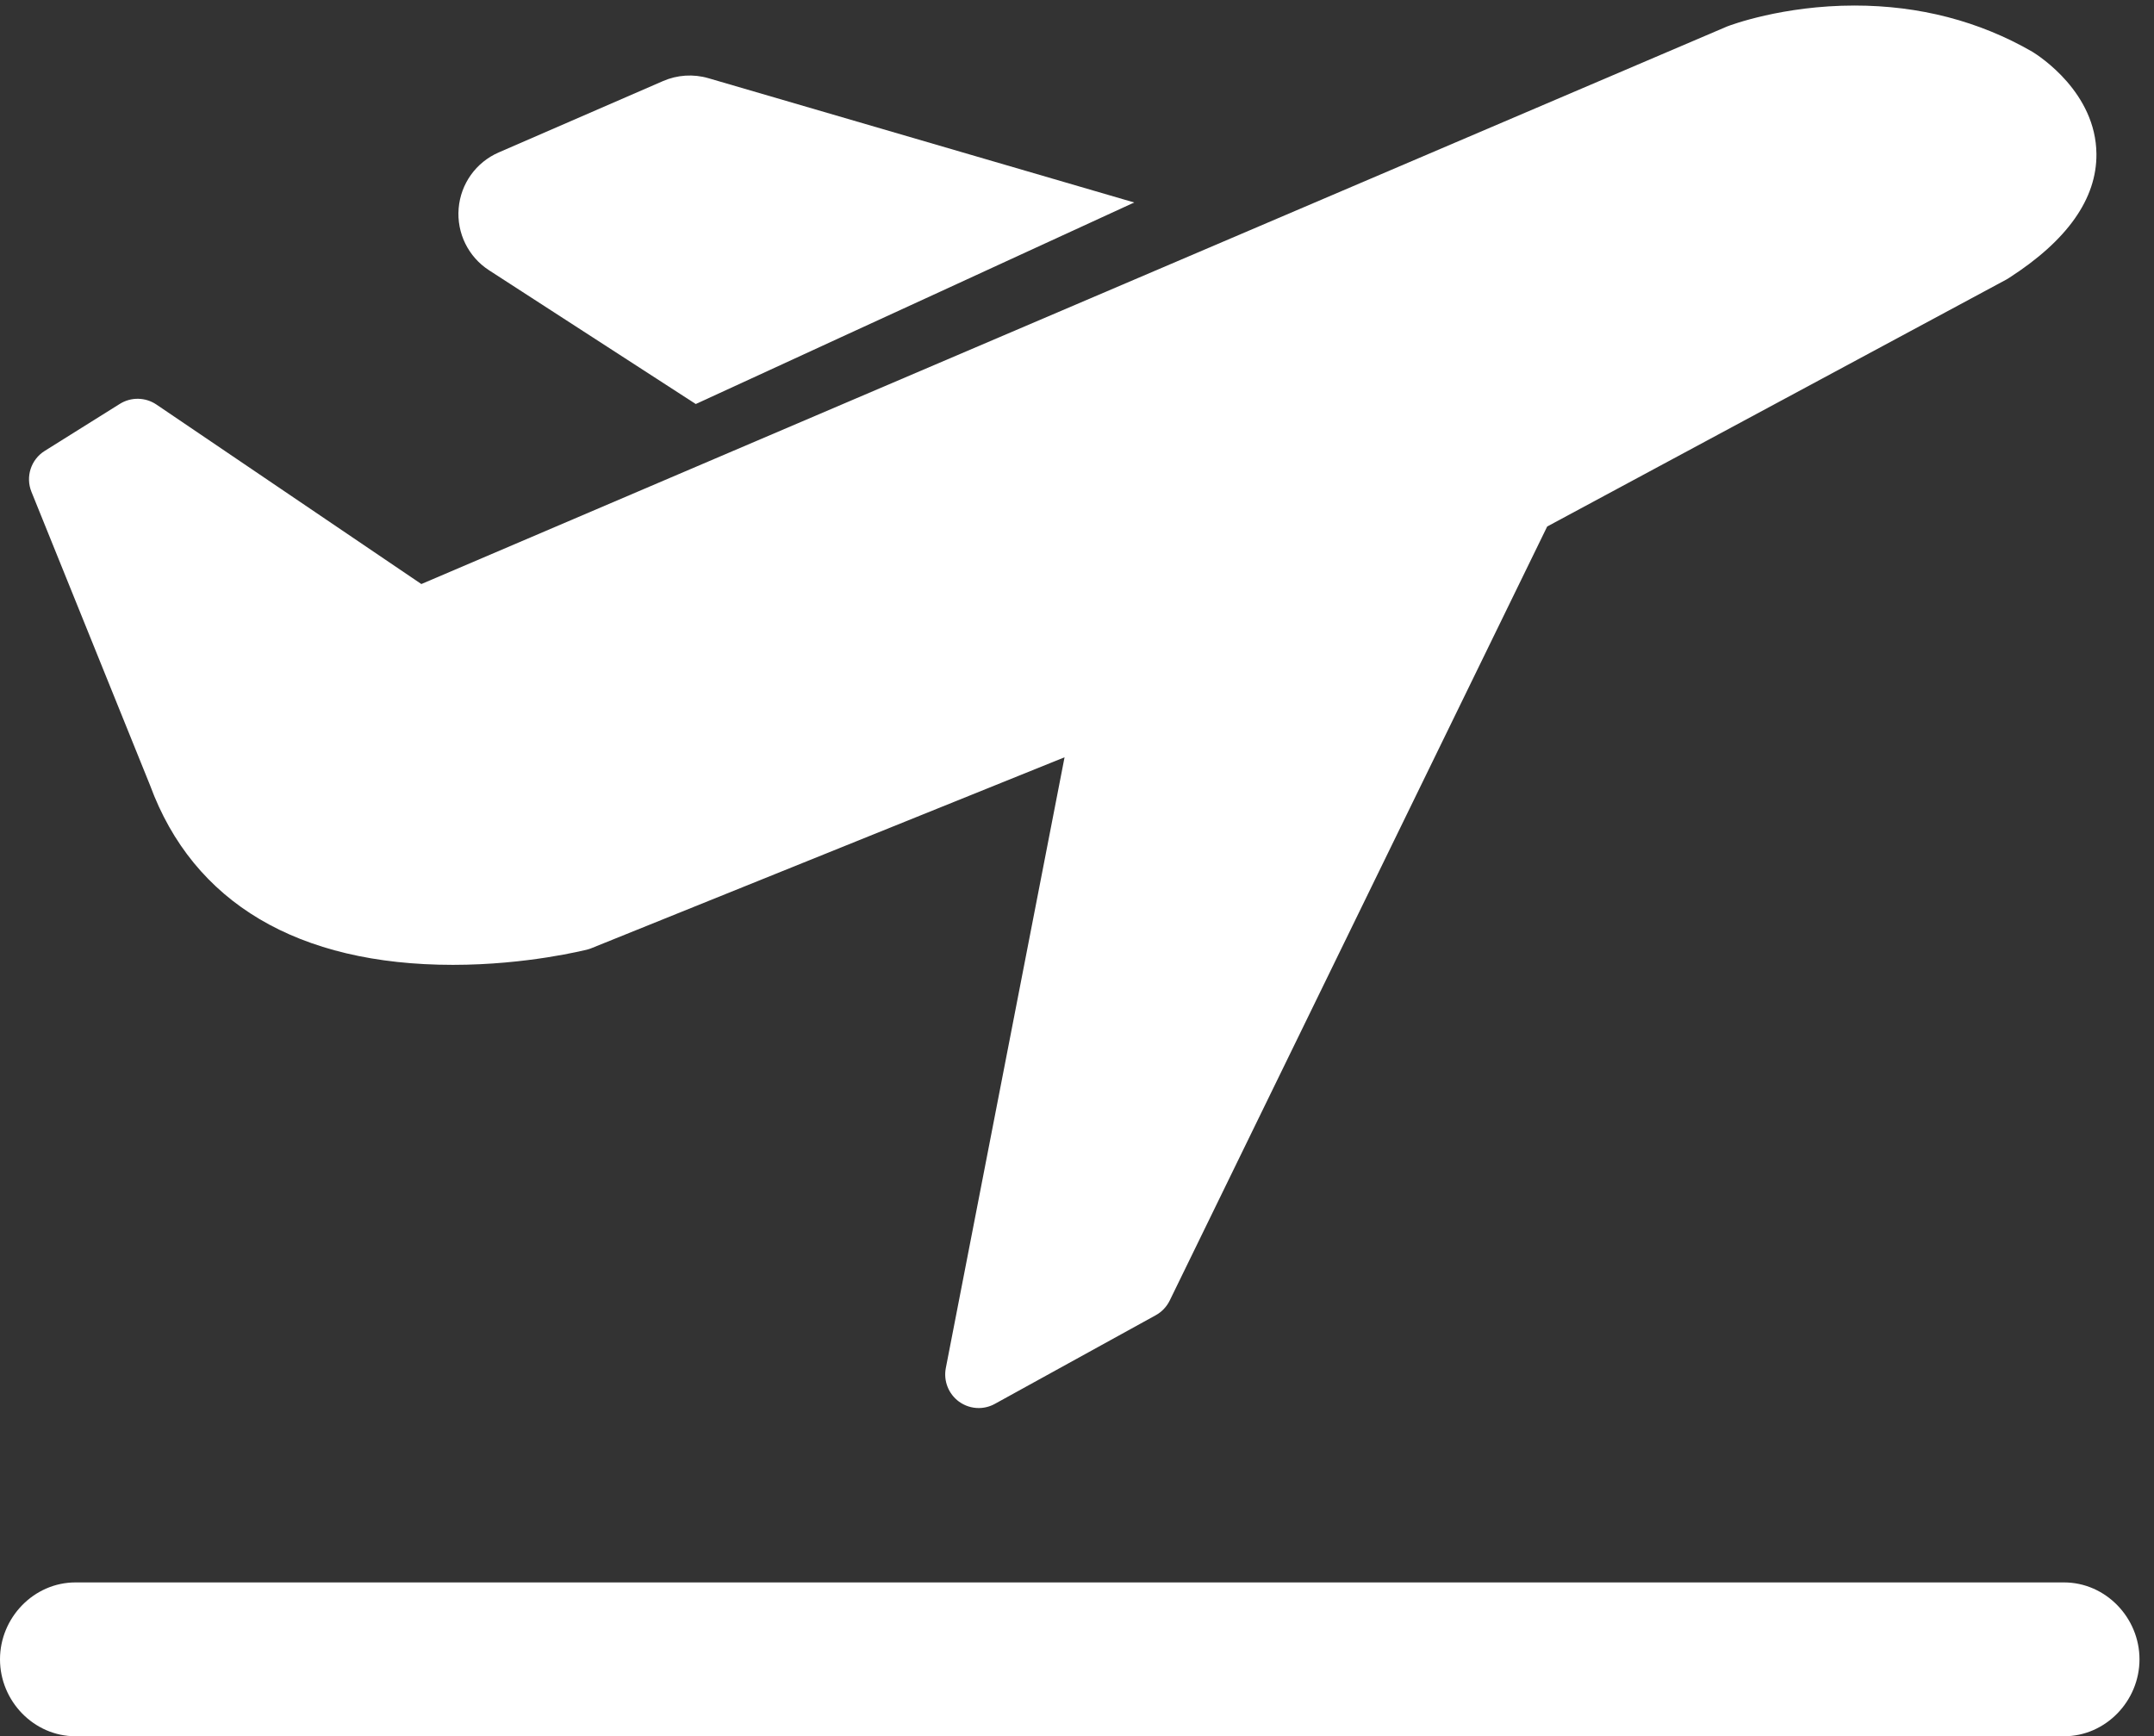
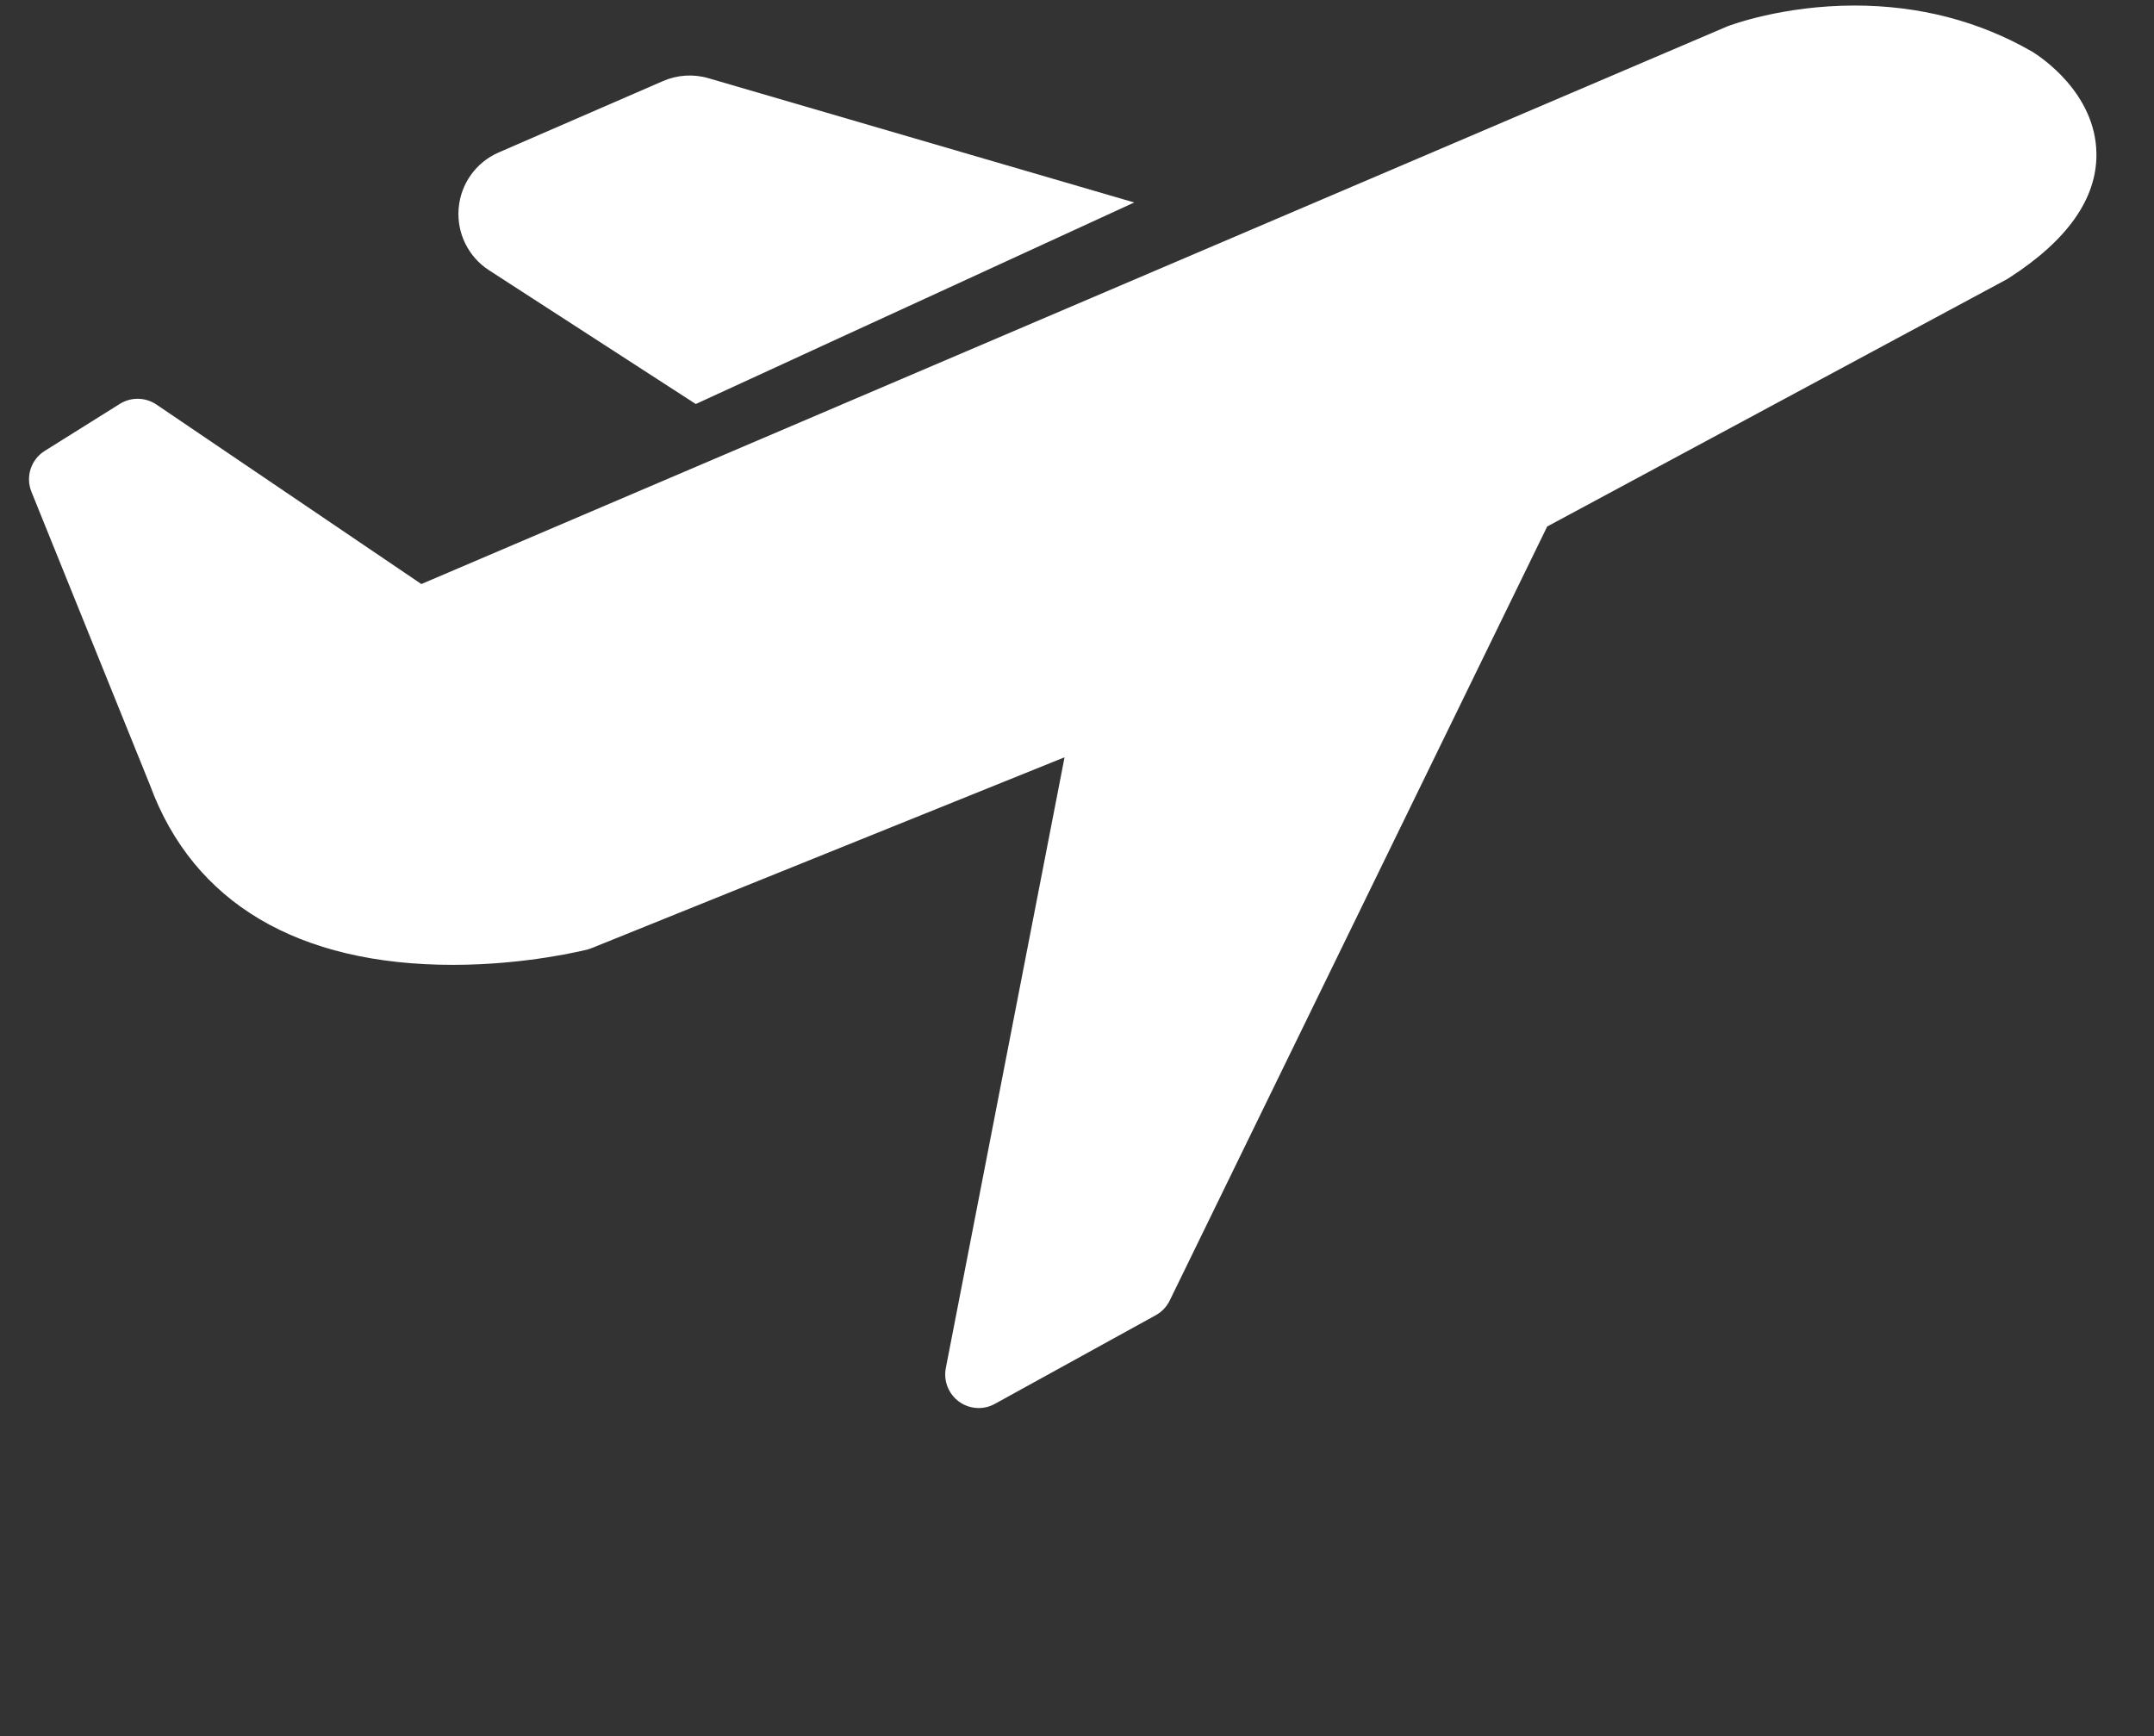
<svg xmlns="http://www.w3.org/2000/svg" width="98px" height="79px" viewBox="0 0 98 79" version="1.1">
  <rect x="0" y="0" width="98" height="79" fill="#333333" stroke="none" />
  <title>Untitled 30</title>
  <desc>Created with Sketch.</desc>
  <defs />
  <g id="Page-1" stroke="none" stroke-width="1" fill="none" fill-rule="evenodd">
    <path d="M92.464,2.354 C90.044,0.959 87.322,0.252 84.374,0.252 C81.107,0.252 78.729,1.144 78.578,1.204 L19.17,26.574 L7.117,18.407 C6.617,18.069 5.966,18.056 5.453,18.376 L2.036,20.515 C1.408,20.907 1.154,21.693 1.431,22.378 L6.826,35.728 C8.791,41.075 13.556,43.901 20.61,43.901 C23.981,43.901 26.629,43.226 26.741,43.199 C26.804,43.182 26.868,43.161 26.93,43.134 L48.434,34.456 L43.031,62.25 C42.92,62.83 43.153,63.423 43.63,63.773 C43.897,63.967 44.213,64.066 44.527,64.066 C44.78,64.066 45.033,64.003 45.264,63.875 L52.582,59.843 C52.857,59.692 53.079,59.458 53.218,59.175 L70.392,23.956 L91.29,12.715 C91.323,12.696 91.356,12.676 91.391,12.654 C94.058,10.942 95.399,9.04 95.381,7.003 C95.356,4.217 92.796,2.558 92.464,2.354 Z" id="Shape" fill="#FFFFFF" fill-rule="nonzero" />
    <path d="M22.251,12.298 L31.655,18.383 L34.995,16.848 L38.219,15.364 L43.148,13.1 L45.758,11.899 L51.603,9.213 L32.231,3.558 C31.547,3.358 30.814,3.405 30.162,3.69 L22.689,6.936 C21.655,7.386 20.958,8.364 20.867,9.485 C20.775,10.608 21.307,11.688 22.251,12.298 Z" id="Shape" fill="#FFFFFF" fill-rule="nonzero" />
-     <path d="M93.903,79 L3.436,79 C1.538,79 0,77.396 0,75.5 C0,73.604 1.538,72 3.436,72 L93.904,72 C95.8,72 97.34,73.604 97.34,75.5 C97.34,77.396 95.8,79 93.903,79 Z" id="Shape" fill="#FFFFFF" fill-rule="nonzero" />
  </g>
</svg>